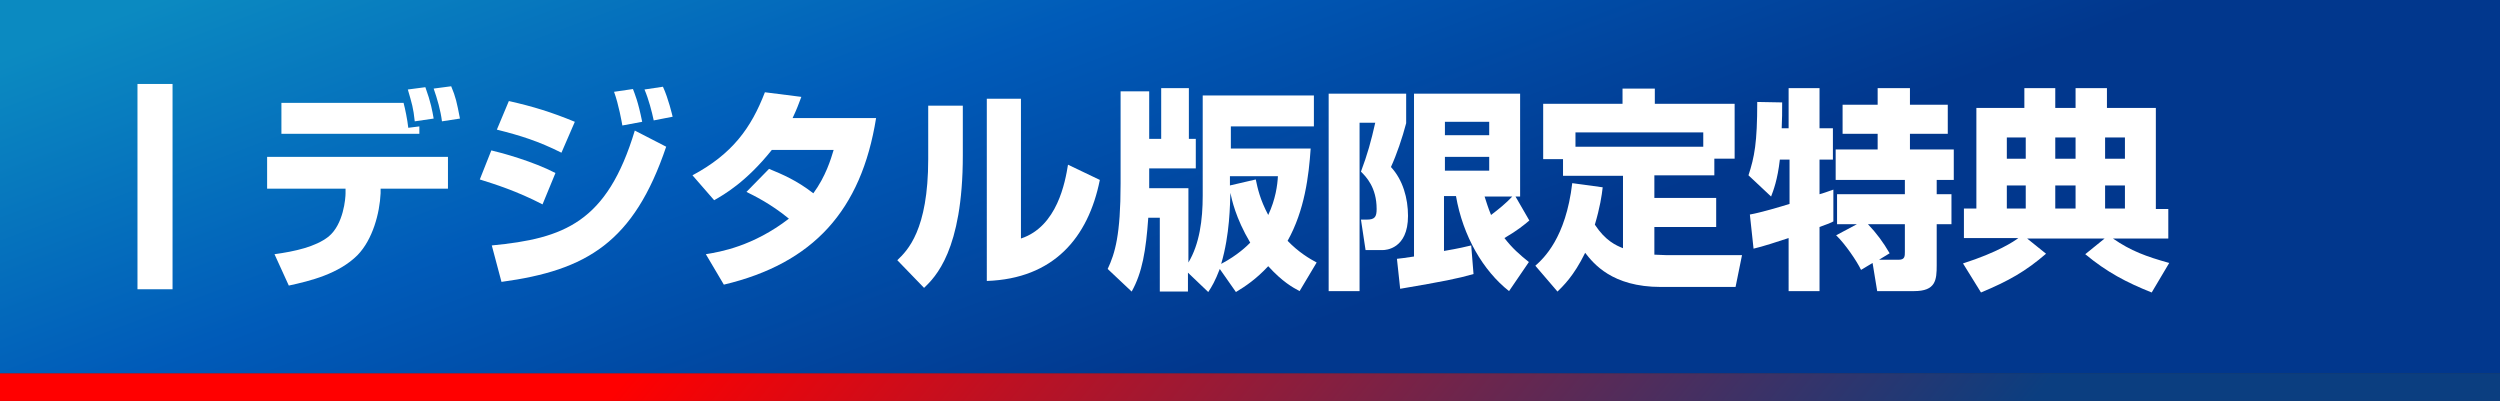
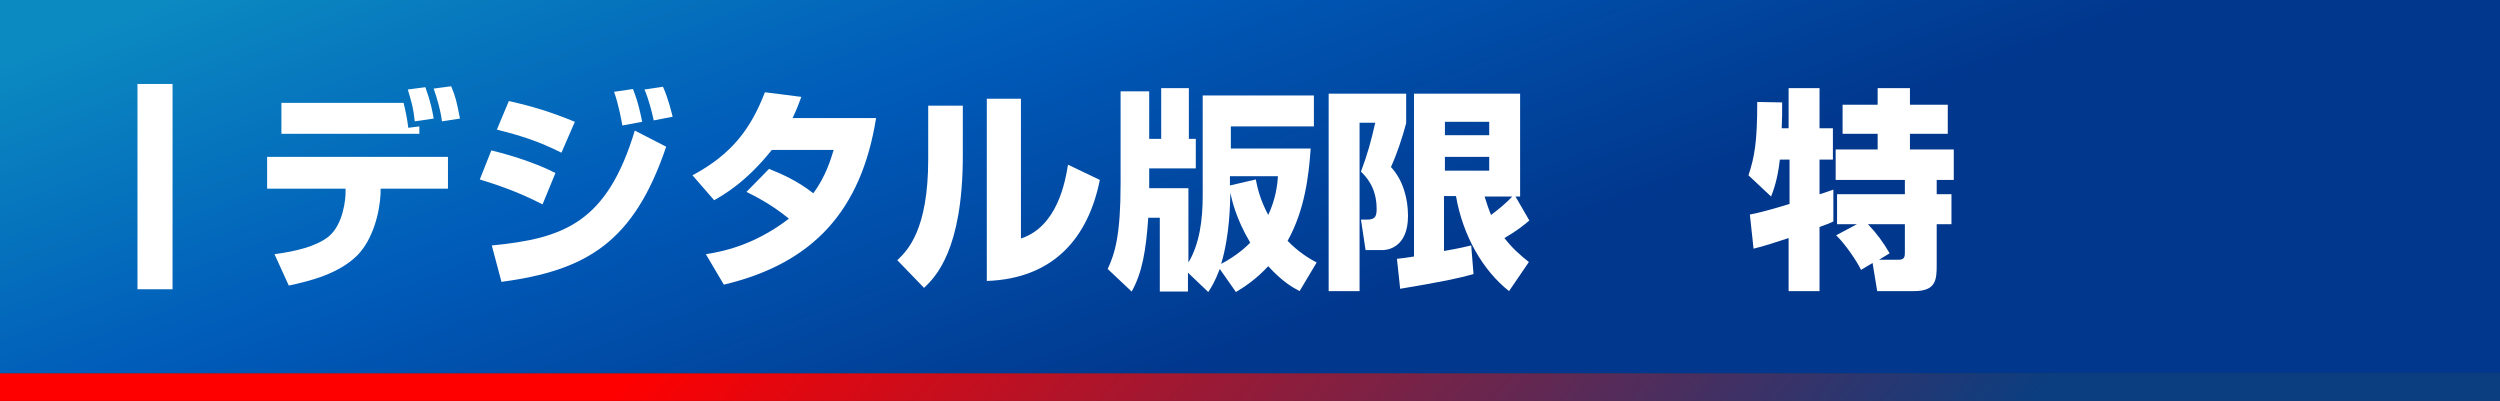
<svg xmlns="http://www.w3.org/2000/svg" version="1.1" id="レイヤー_1" x="0px" y="0px" width="541.9px" height="86.9px" viewBox="0 0 541.9 86.9" style="enable-background:new 0 0 541.9 86.9;" xml:space="preserve">
  <rect x="0" y="0" width="541.9" height="86.9" fill="#333333" stroke="none" />
  <style type="text/css">
	.st0{fill:url(#SVGID_1_);}
	.st1{fill:url(#SVGID_2_);}
	.st2{fill:#FFFFFF;}
</style>
  <linearGradient id="SVGID_1_" gradientUnits="userSpaceOnUse" x1="375.039" y1="168.309" x2="188.372" y2="16.975">
    <stop offset="1.154119e-03" style="stop-color:#0B3E80" />
    <stop offset="1" style="stop-color:#FF0000" />
  </linearGradient>
  <rect y="80.9" class="st0" width="541.9" height="6" />
  <linearGradient id="SVGID_2_" gradientUnits="userSpaceOnUse" x1="228.258" y1="-73.028" x2="282.678" y2="71.613">
    <stop offset="0" style="stop-color:#0B8AC1" />
    <stop offset="0.476" style="stop-color:#005BB9" />
    <stop offset="0.998" style="stop-color:#01378D" />
  </linearGradient>
  <rect class="st1" width="541.9" height="80.9" />
  <g>
    <path class="st2" d="M97.1,34v6.9H82.5l0,1c-0.2,4.3-1.7,10-5,13.4c-4.1,4.1-10.3,5.6-14.9,6.6l-3.1-6.8c4.4-0.6,8.9-1.6,11.7-3.8   c3.3-2.7,3.7-8.4,3.7-9.4l0-1h-17V34H97.1z M87.5,22.4c0.3,1.1,0.8,3.5,1,5.3l2.4-0.3V29H61v-6.7H87.5z M89.9,26.3   c-0.3-2.9-0.6-3.8-1.5-6.9l3.8-0.5c1.2,3.3,1.5,5.1,1.8,6.8L89.9,26.3z M95.8,26.3c-0.3-2.4-1-4.8-1.8-7.1l3.8-0.5   c1,2.4,1.2,3.4,1.9,7L95.8,26.3z" />
    <path class="st2" d="M117.6,44.3c-5.6-2.9-10.4-4.4-13.6-5.4l2.5-6.3c2.2,0.5,9.1,2.4,13.9,4.9L117.6,44.3z M106.6,53.2   c15.7-1.5,25-5,31-24.9l6.8,3.5c-7,20.7-17.2,26.8-35.7,29.3L106.6,53.2z M121.7,33.1c-5-2.5-8.8-3.7-14-5l2.6-6.2   c5.3,1.2,9.2,2.4,14.3,4.5L121.7,33.1z M134.9,27.2c-0.1-0.6-0.8-4.6-1.8-7.3l4.1-0.6c0.4,1.1,1.1,2.6,2,7.1L134.9,27.2z    M141.7,26.1c-0.4-1.9-1.1-4.6-2-6.7l4-0.6c1.2,2.6,2,6.1,2.1,6.5L141.7,26.1z" />
    <path class="st2" d="M166.7,36.6c2.9,1.2,6,2.5,9.6,5.3c2.7-3.7,3.8-7.4,4.4-9.4h-13.4c-5.6,7-10.4,9.7-12.5,10.9l-4.7-5.4   c8.6-4.6,12.7-10.2,15.7-18l7.9,1c-0.6,1.6-1,2.7-1.9,4.6h18.1c-3.2,20-13.6,31.5-33,36.1l-3.9-6.6c3.1-0.5,10.2-1.7,18-7.7   c-4-3.3-7.8-5.1-9.2-5.8L166.7,36.6z" />
    <path class="st2" d="M208.7,33.7c0,20.6-6,26.4-8.4,28.7l-5.8-6c2.2-2.1,6.7-6.5,6.7-21.9V22.9h7.5V33.7z M221.3,51.7   c7.9-2.6,9.6-12.3,10.2-16l6.9,3.3c-2.5,12.5-10,21.4-24.5,21.9V21.4h7.4V51.7z" />
    <path class="st2" d="M257.5,59.1v4.1h-6.1v-16h-2.5c-0.5,7.1-1.3,11.9-3.6,16l-5.2-4.9c1.6-3.4,2.8-7.4,2.8-18.5v-20h6.2v10.3h2.6   v-11h6v11h1.5v6.4h-10.1v4.3h8.5v16.1c2.4-4,3.1-9.2,3.1-14.5V20.7h24.1v6.7h-18v4.8h17.3c-0.4,5.9-1.3,13.4-5,20   c2.4,2.5,4.8,3.9,6.3,4.7l-3.7,6.2c-1.5-0.8-3.7-2-6.8-5.4c-2.6,2.8-5,4.4-7,5.6l-3.5-5c-1,2.6-1.7,3.8-2.5,5L257.5,59.1z    M264.7,57.2c3.6-1.9,5.6-3.9,6.3-4.6c-3.2-5.4-4-9.4-4.3-10.8C266.6,44.3,266.6,50.8,264.7,57.2z M266.6,40.2l5.6-1.3   c0.4,1.9,0.9,4.3,2.7,7.7c1.6-3.4,2-6.5,2.1-8.4h-10.4V40.2z" />
    <path class="st2" d="M288,20.3h16.8v6.4c-0.8,3.1-2.1,6.9-3.3,9.5c2.6,2.8,3.7,6.8,3.7,10.6c0,7.2-4.9,7.4-5.4,7.4H296l-1-6.6h1.3   c1.7,0,2.1-0.6,2.1-2.3c0-4.7-2.3-7-3.4-8.1c1.4-3.7,2.2-6.6,3.1-10.6h-3.4v36.5H288V20.3z M302.8,56.1c1-0.1,1.7-0.2,3.7-0.5V20.3   h23v22.3h-1l3,5.2c-1.2,1-2.5,2.1-5.4,3.8c1.7,2.2,3.3,3.6,5.3,5.2l-4.3,6.3c-5.6-4.4-10-11.9-11.5-20.6h-2.6v11.9   c3.5-0.6,4.6-0.9,5.9-1.2l0.5,6.2c-3.5,1-6.5,1.6-15.9,3.2L302.8,56.1z M313.2,26.4v2.9h9.6v-2.9H313.2z M313.2,34v3h9.6v-3H313.2z    M321.8,42.6c0.4,1.2,0.7,2.3,1.4,4c1.7-1.3,3.2-2.5,4.6-4H321.8z" />
-     <path class="st2" d="M347.4,40.6c-0.2,1.8-0.6,4.4-1.7,8.1c2.3,3.5,4.6,4.5,6.1,5.1V38.1h-13v-3.6h-4.3V22.5h17.2v-3.3h7v3.3h17.3   v11.9h-4.4v3.6h-13v4.9h13.4v6.3h-13.4v6c0.5,0,1.8,0.1,2.5,0.1h16.5l-1.4,6.9H360c-10.6,0-14.6-5.1-16.4-7.4   c-2.5,5.1-4.8,7.2-6,8.4l-4.8-5.6c1.8-1.6,6.6-6,8-17.9L347.4,40.6z M369.2,31.8v-3.1h-27.7v3.1H369.2z" />
    <path class="st2" d="M379.3,46.5c2.3-0.4,6.7-1.7,8.6-2.3v-9.6h-2.1c-0.5,4.4-1.4,6.7-1.9,8L379,38c1.3-4,1.9-7,1.9-15.9l5.4,0.1   c0,1.9,0,3.8-0.1,5.6h1.5v-8.7h6.7v8.7h2.9v6.8h-2.9v7.5c0.5-0.1,2.7-0.9,3-1v6.9c-0.6,0.3-1,0.5-3,1.2v13.9h-6.7V51.6   c-2.1,0.7-5.8,1.9-7.6,2.3L379.3,46.5z M402.5,48.6h-4.3v-6.5h14.7v-3.1h-15v-6.6h9.1v-3.4h-7.6v-6.3h7.6v-3.6h7v3.6h8.2v6.3H414   v3.4h9.5v6.6h-3.7v3.1h3.2v6.5h-3.2v8.9c0,3.2-0.2,5.6-4.9,5.6h-8l-1-6.1l-2.5,1.5c-0.9-1.9-3.5-5.7-5.4-7.5L402.5,48.6z    M407.3,56.3h4.3c1.3,0,1.3-0.8,1.3-1.7v-6h-8c1.9,2,3.3,3.9,4.7,6.3L407.3,56.3z" />
-     <path class="st2" d="M425.5,57.1c7.5-2.4,11.1-4.8,12-5.5h-11.8v-6.4h2.7V23.4h10.4v-4.3h6.7v4.3h4.4v-4.3h6.8v4.3h10.6v21.9h2.7   v6.4H458c3.9,2.7,7.2,3.9,12.2,5.3l-3.8,6.4c-5.5-2.2-9.7-4.4-14.4-8.3l4.2-3.4h-16.8l4.1,3.3c-4.4,3.8-8.1,5.9-14.1,8.4   L425.5,57.1z M435,29.8v4.6h4.1v-4.6H435z M435,40.2v5h4.1v-5H435z M445.5,29.8v4.6h4.4v-4.6H445.5z M445.5,40.2v5h4.4v-5H445.5z    M456.3,29.8v4.6h4.3v-4.6H456.3z M456.3,40.2v5h4.3v-5H456.3z" />
  </g>
  <rect x="29.8" y="18.2" class="st2" width="7.6" height="44.5" />
</svg>